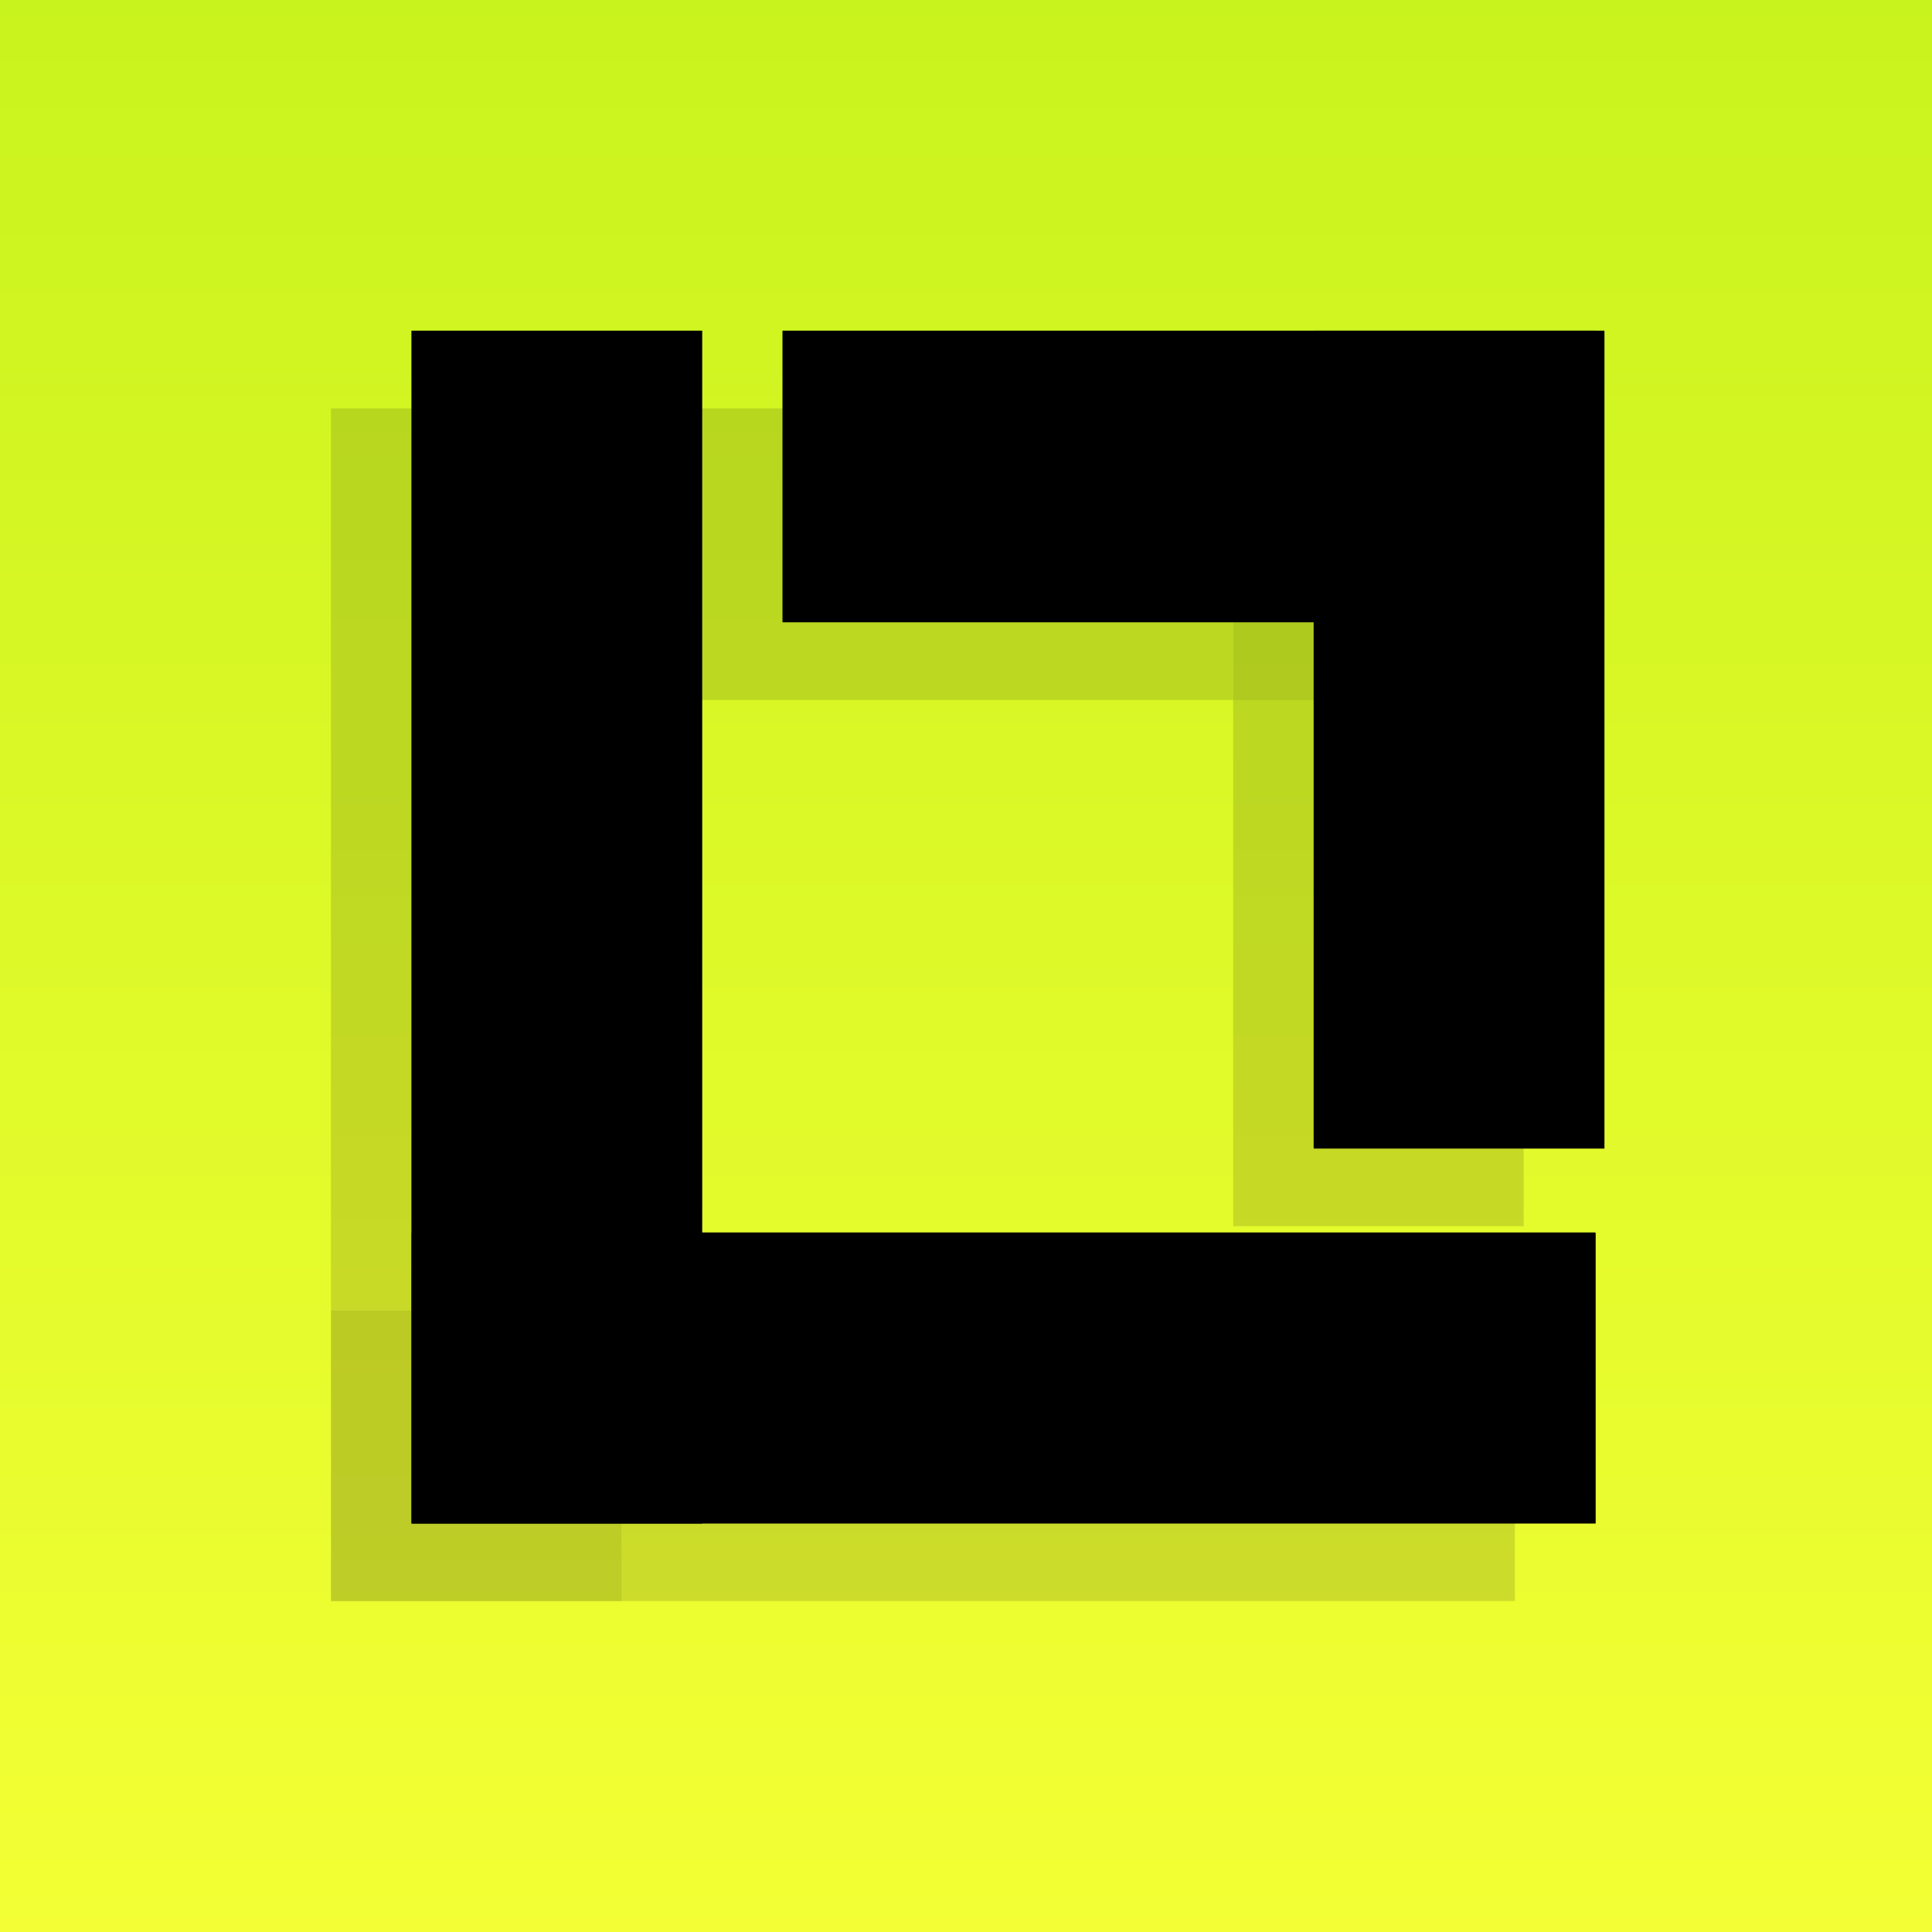
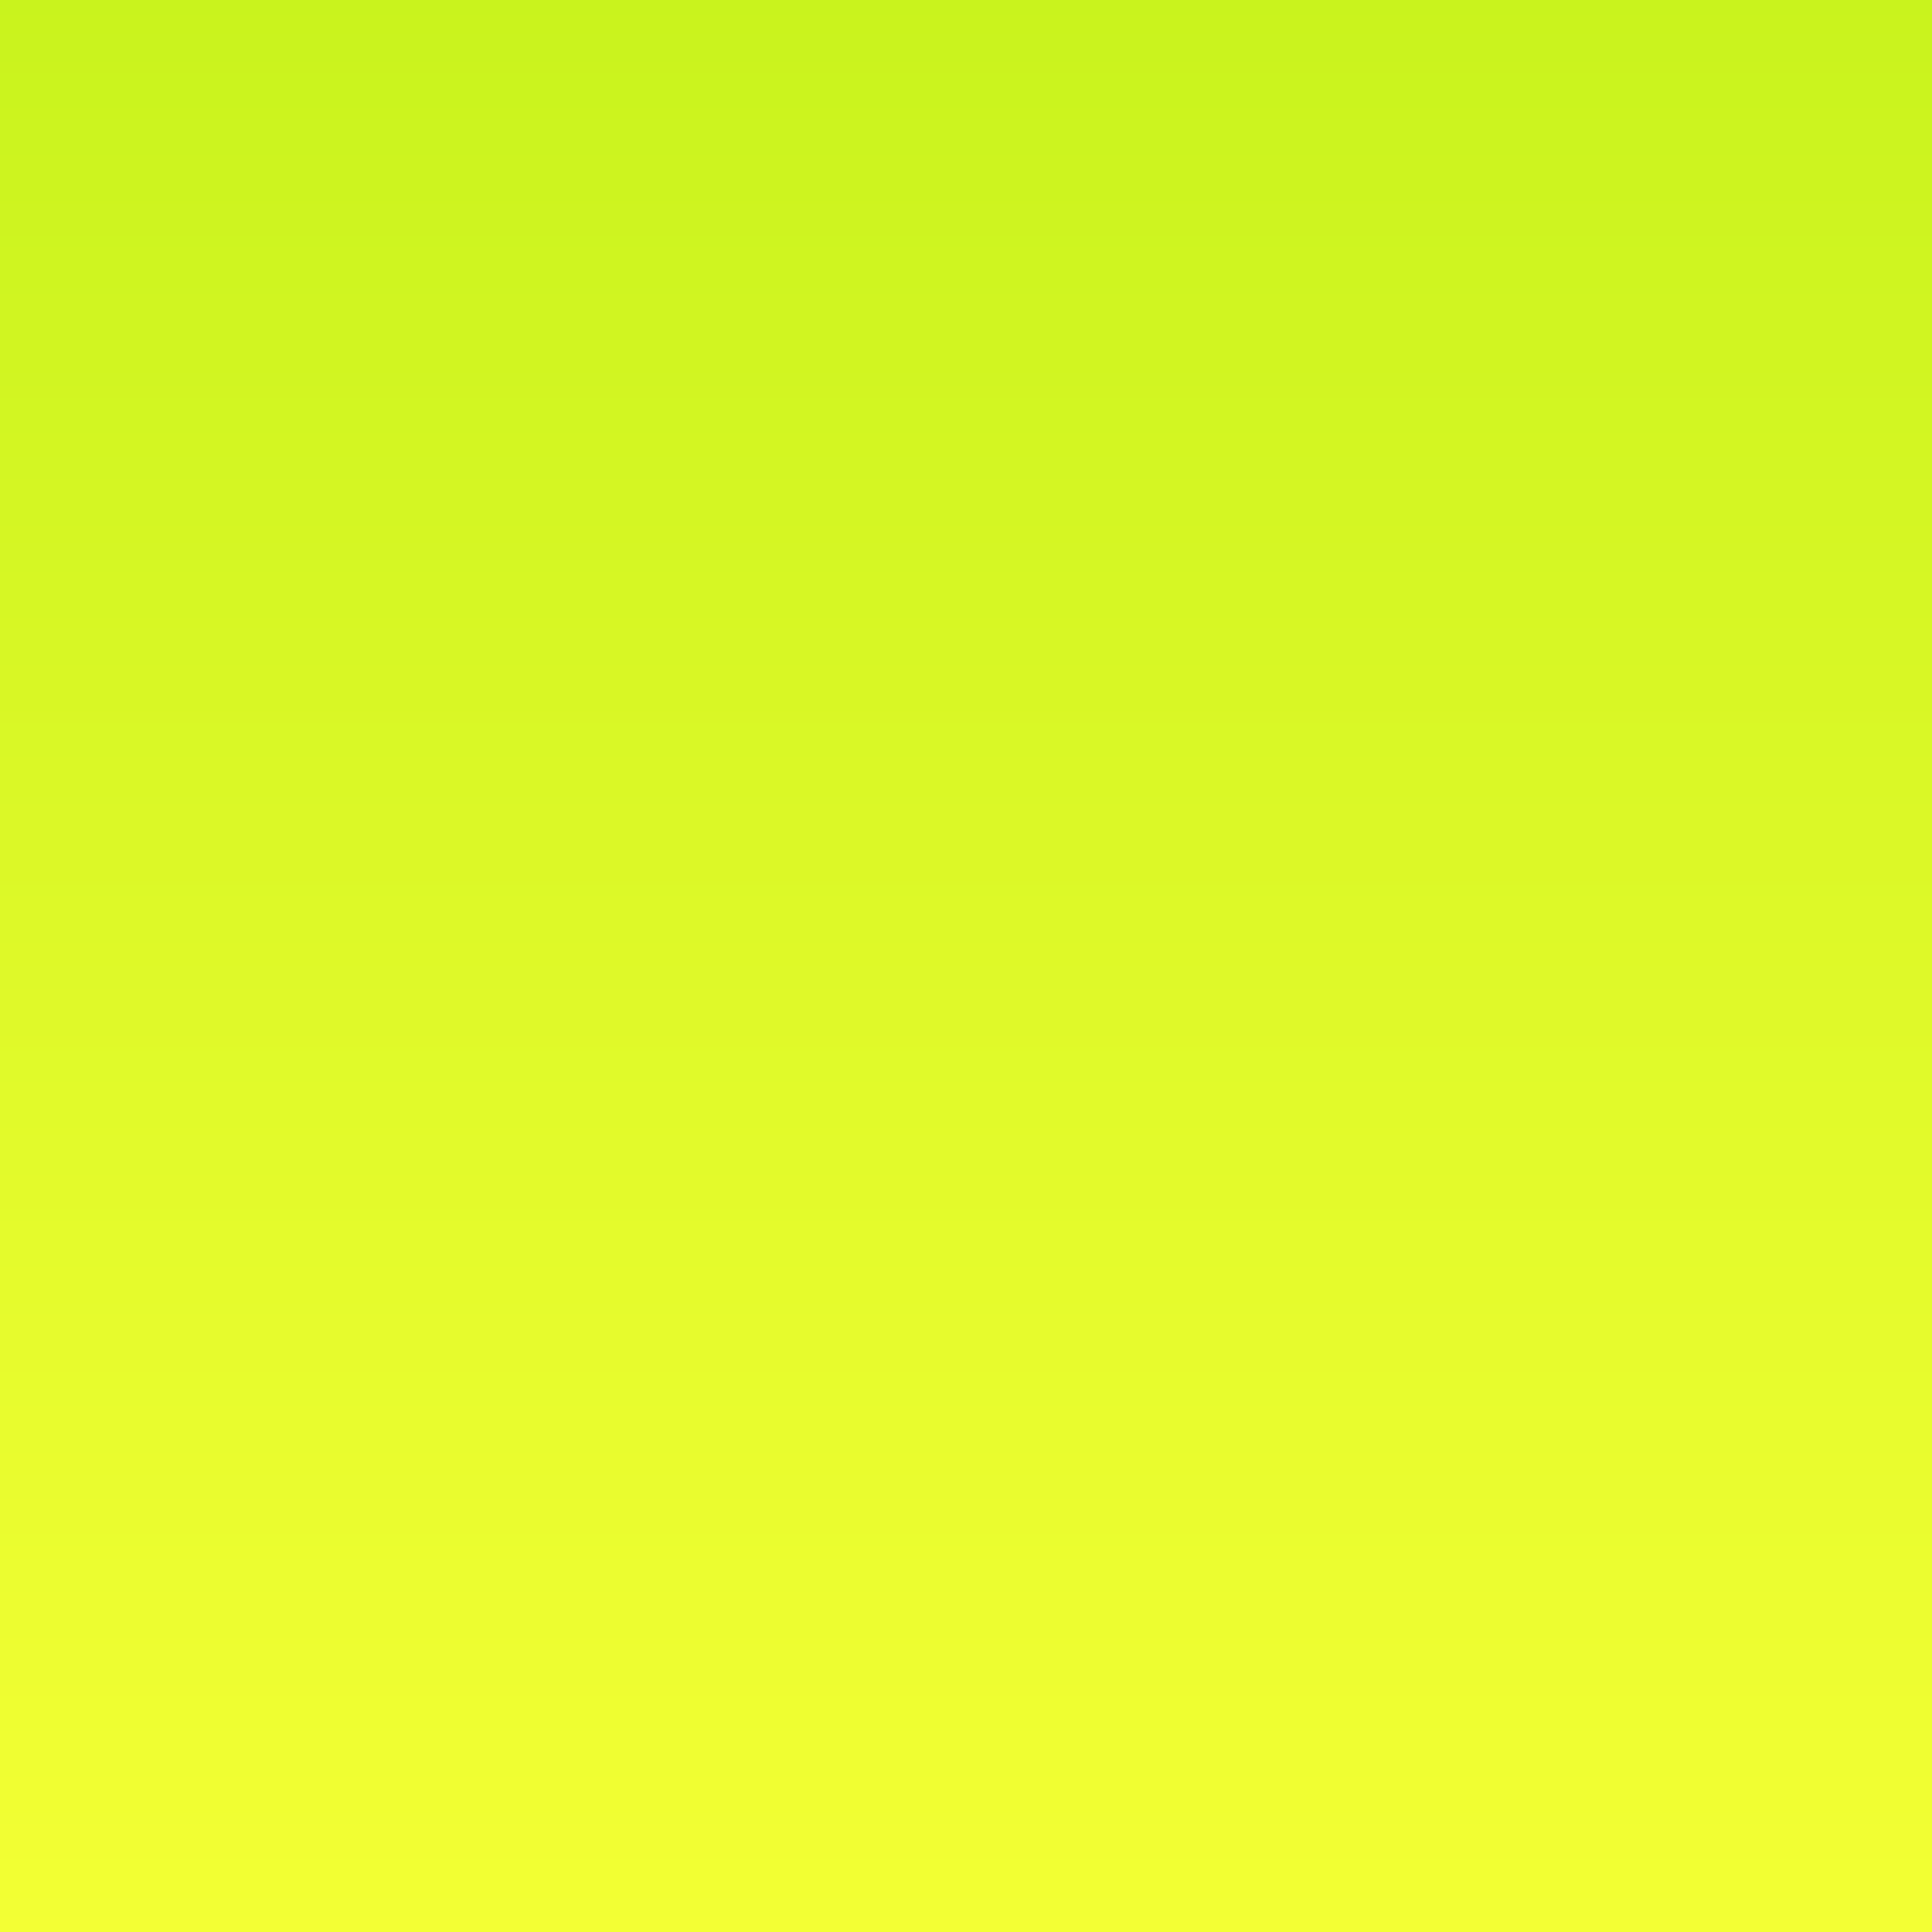
<svg xmlns="http://www.w3.org/2000/svg" width="675" height="675" viewBox="0 0 675 675">
  <rect x="0" y="0" width="675" height="675" fill="#808080" stroke="none" />
  <defs>
    <linearGradient id="linear-gradient" x1="0.5" x2="0.5" y2="1" gradientUnits="objectBoundingBox">
      <stop offset="0" stop-color="#c9f31d" />
      <stop offset="1" stop-color="#f3ff34" />
    </linearGradient>
    <clipPath id="clip-path">
-       <rect id="Rectangle_1" data-name="Rectangle 1" width="494.041" height="416.757" transform="translate(0 0)" fill="rgba(0,0,0,0.07)" />
-     </clipPath>
+       </clipPath>
    <clipPath id="clip-path-2">
-       <rect id="Rectangle_2" data-name="Rectangle 2" width="494.041" height="416.757" transform="translate(0)" />
-     </clipPath>
+       </clipPath>
    <clipPath id="clip-Custom_Size_5">
      <rect width="675" height="675" />
    </clipPath>
  </defs>
  <g id="Custom_Size_5" data-name="Custom Size – 5" clip-path="url(#clip-Custom_Size_5)">
    <rect width="675" height="675" fill="url(#linear-gradient)" />
    <g id="LogoLuzineSVG" transform="translate(76.4 142.698)" clip-path="url(#clip-path)">
      <g id="luzine" transform="translate(39.246 0)">
        <g id="Group_1" data-name="Group 1">
          <g id="Group_1-2" data-name="Group 1">
            <rect id="Rectangle_1-2" data-name="Rectangle 1" width="101.487" height="416.757" fill="rgba(0,0,0,0.07)" />
            <rect id="Rectangle_1_copy_2" data-name="Rectangle 1 copy 2" width="413.678" height="101.593" transform="translate(0 315.164)" fill="rgba(0,0,0,0.07)" />
-             <rect id="Rectangle_1_copy_3" data-name="Rectangle 1 copy 3" width="284.002" height="101.865" transform="translate(129.655)" fill="rgba(0,0,0,0.07)" />
            <rect id="Rectangle_1_copy_4" data-name="Rectangle 1 copy 4" width="101.487" height="285.741" transform="translate(315.27)" fill="rgba(0,0,0,0.07)" />
          </g>
-           <path id="Color_Overlay" data-name="Color Overlay" d="M0,416.606V0H101.45V315.051H413.527V416.606Zm315.154-130.97V101.827H129.608V0h287V285.637Z" fill="rgba(0,0,0,0.07)" />
        </g>
      </g>
    </g>
    <g id="LogoLuzineSVG-2" data-name="LogoLuzineSVG" transform="translate(104.56 115.544)" clip-path="url(#clip-path-2)">
      <g id="luzine-2" data-name="luzine" transform="translate(39.245)">
        <g id="Group_1-3" data-name="Group 1">
          <g id="Group_1-4" data-name="Group 1">
            <rect id="Rectangle_1-3" data-name="Rectangle 1" width="101.487" height="416.757" />
            <rect id="Rectangle_1_copy_2-2" data-name="Rectangle 1 copy 2" width="413.678" height="101.593" transform="translate(0 315.164)" />
            <rect id="Rectangle_1_copy_3-2" data-name="Rectangle 1 copy 3" width="284.002" height="101.865" transform="translate(129.655)" />
            <rect id="Rectangle_1_copy_4-2" data-name="Rectangle 1 copy 4" width="101.487" height="285.741" transform="translate(315.27)" />
          </g>
          <path id="Color_Overlay-2" data-name="Color Overlay" d="M0,416.606V0H101.45V315.051H413.527V416.606Zm315.154-130.97V101.827H129.608V0h287V285.637Z" />
        </g>
      </g>
    </g>
  </g>
</svg>